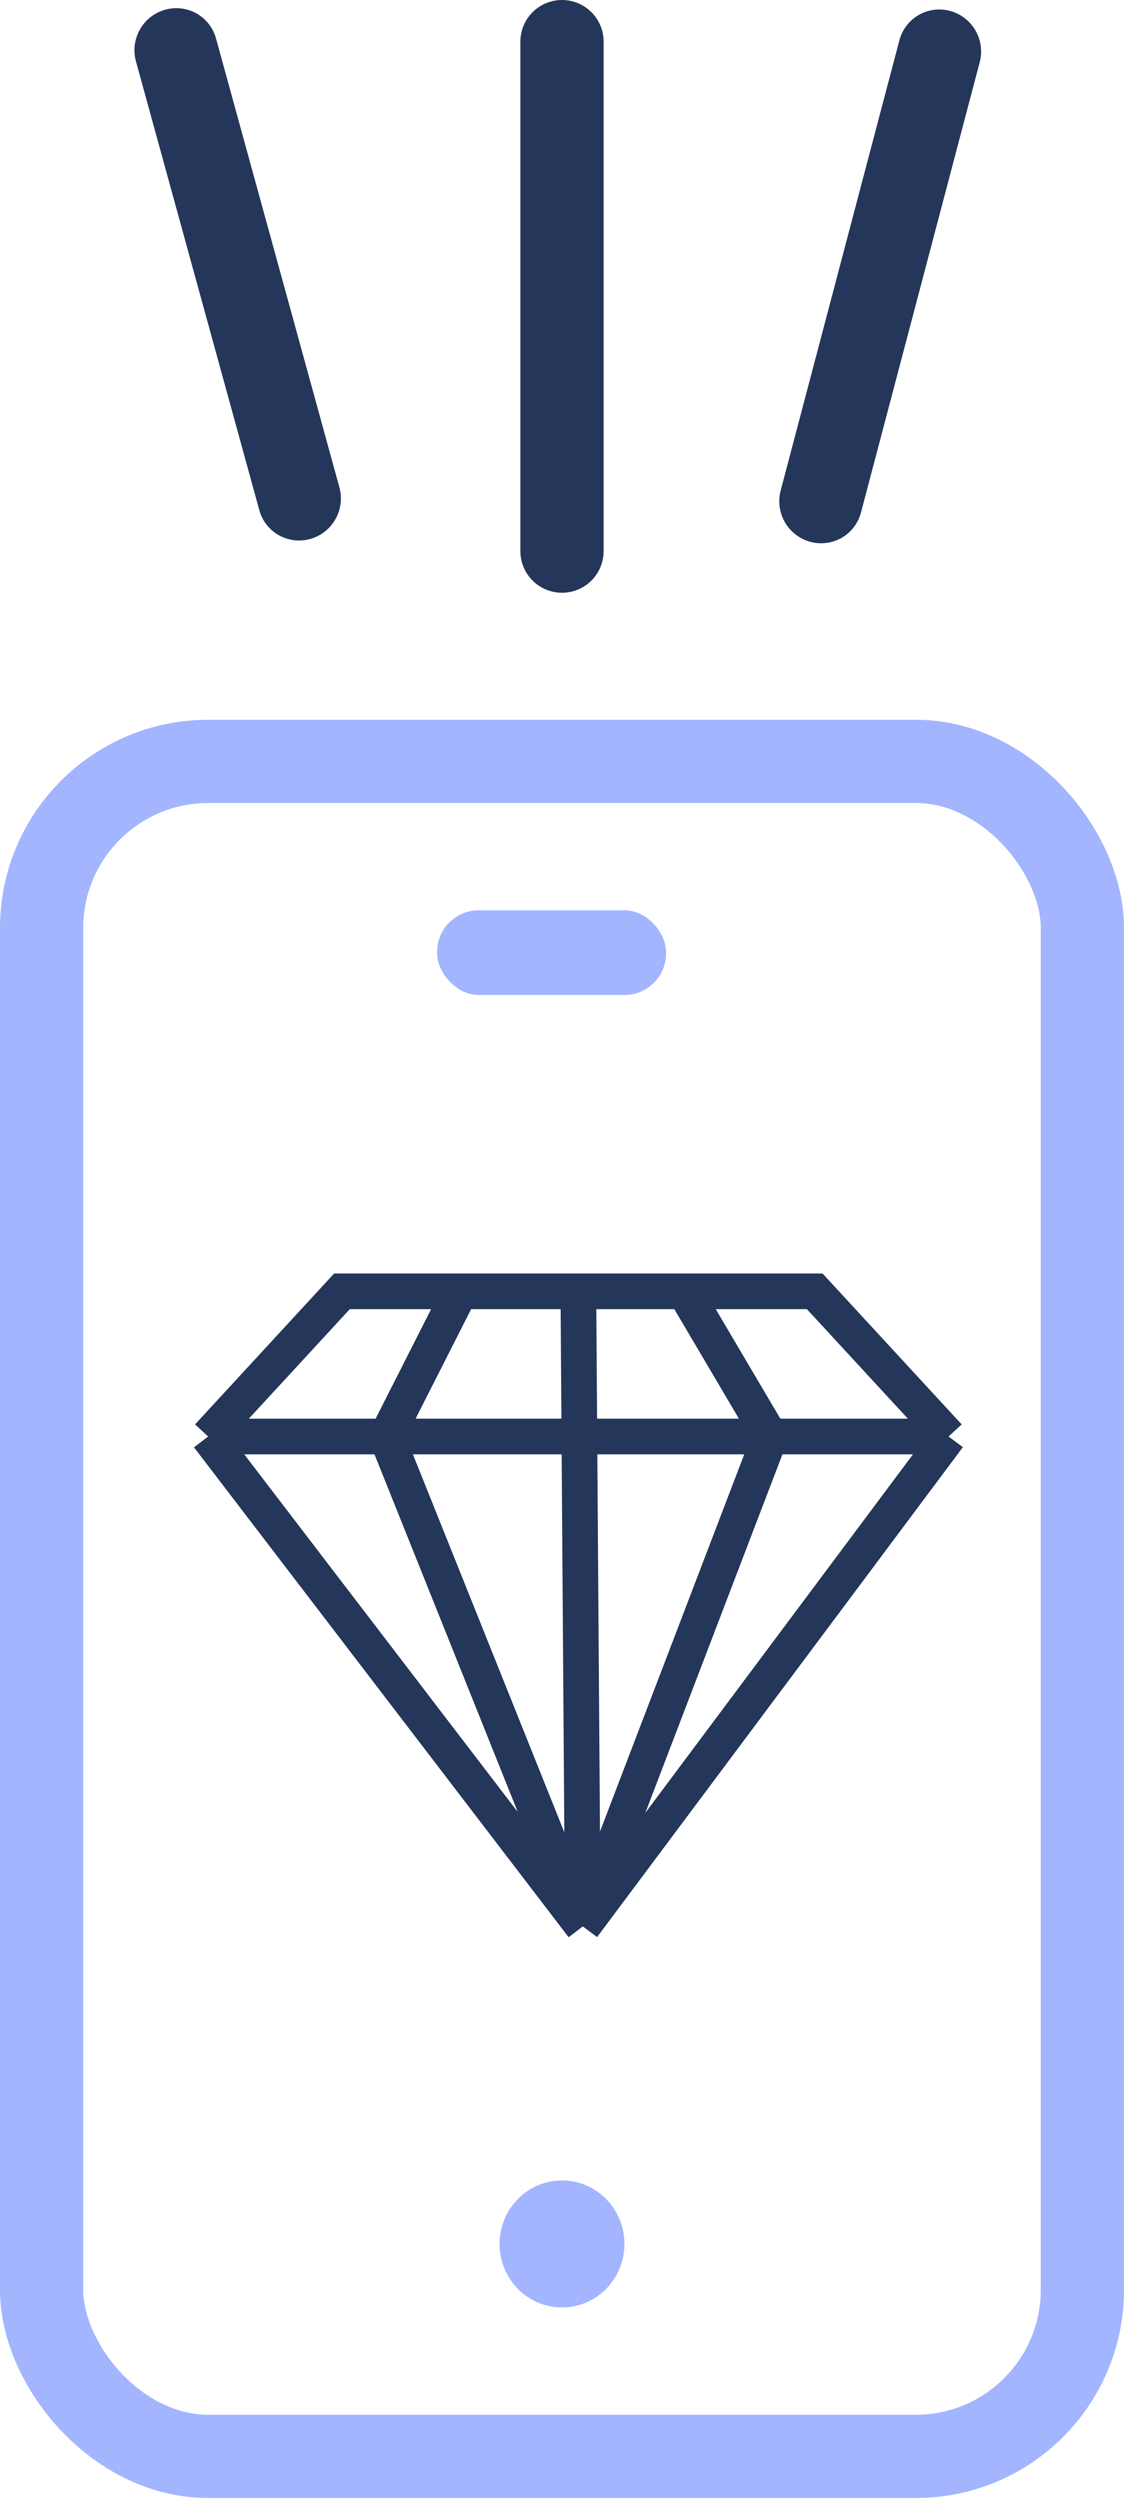
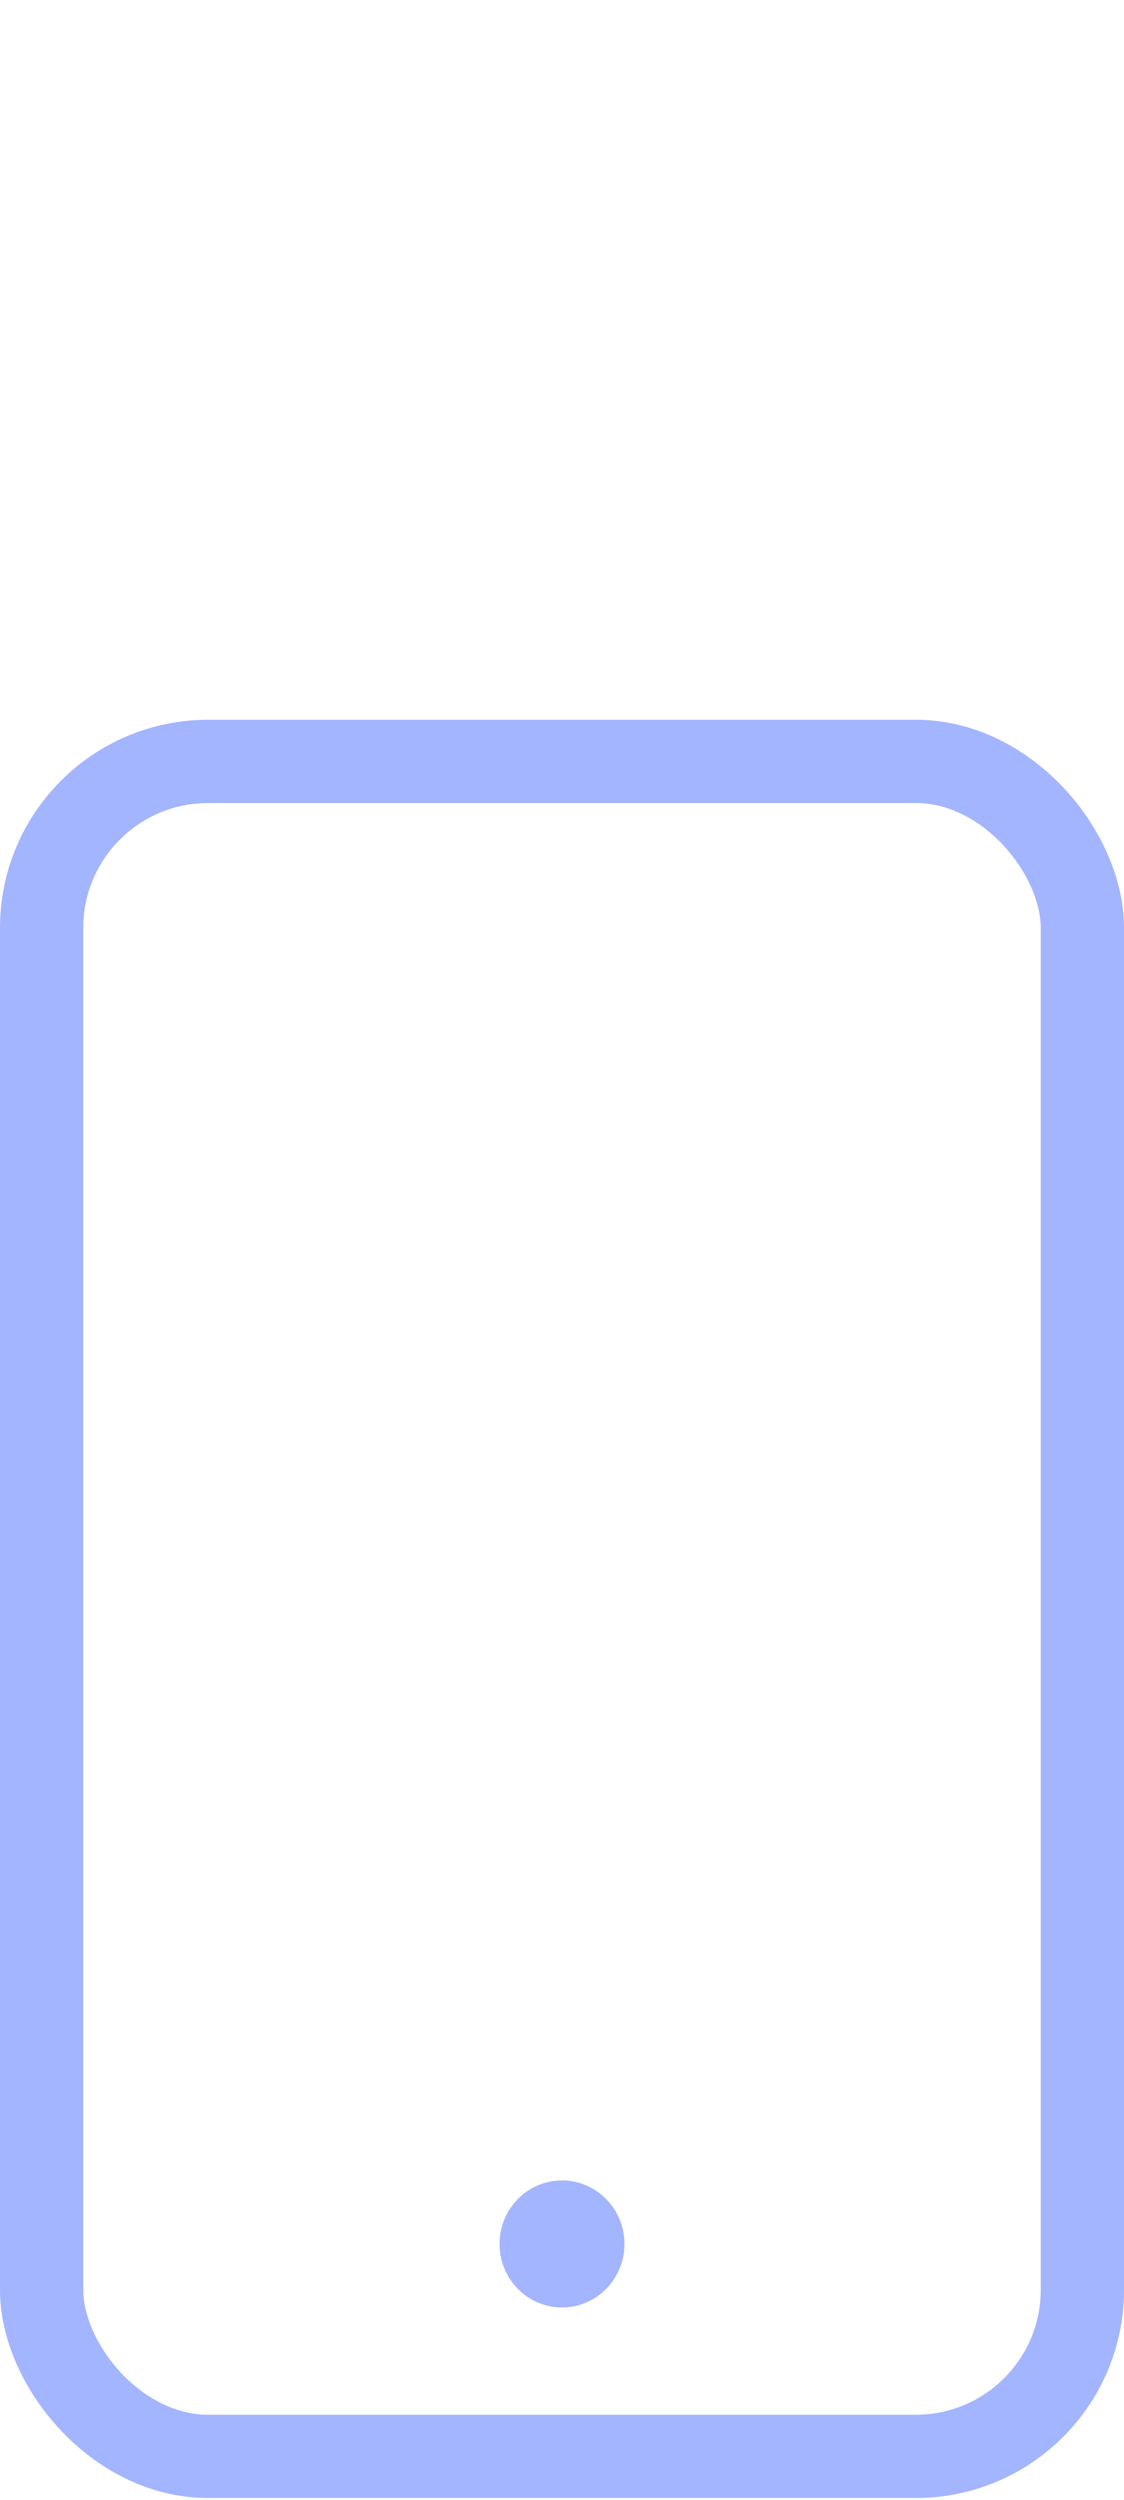
<svg xmlns="http://www.w3.org/2000/svg" width="58" height="129" viewBox="0 0 58 129" fill="none">
  <rect x="2.148" y="39.286" width="53.704" height="87.455" rx="8.593" stroke="#A3B5FF" stroke-width="4.296" />
-   <path d="M48.947 74.119L42.042 66.629H29.844M48.947 74.119L30.074 99.397M48.947 74.119H39.741M30.074 99.397L10.741 74.119M30.074 99.397L29.844 66.629M30.074 99.397L19.947 74.119L23.745 66.629M30.074 99.397L39.741 74.119M10.741 74.119L17.645 66.629H23.745M10.741 74.119H39.741M29.844 66.629H23.745M39.741 74.119L35.598 67.097" stroke="#243659" stroke-width="1.841" />
-   <rect x="22.555" y="46.968" width="11.815" height="4.369" rx="2.148" fill="#A3B5FF" />
-   <line x1="2.148" y1="-2.148" x2="26.175" y2="-2.148" transform="matrix(0.265 0.964 -0.962 0.274 6.445 1.092)" stroke="#243659" stroke-width="4.296" stroke-linecap="round" stroke-linejoin="round" />
-   <line x1="2.148" y1="-2.148" x2="26.178" y2="-2.148" transform="matrix(-0.255 0.967 -0.965 -0.263 46.958 0)" stroke="#243659" stroke-width="4.296" stroke-linecap="round" stroke-linejoin="round" />
-   <line x1="29" y1="2.148" x2="29" y2="28.436" stroke="#243659" stroke-width="4.296" stroke-linecap="round" stroke-linejoin="round" />
  <ellipse cx="29" cy="115.781" rx="3.222" ry="3.277" fill="#A3B5FF" />
</svg>